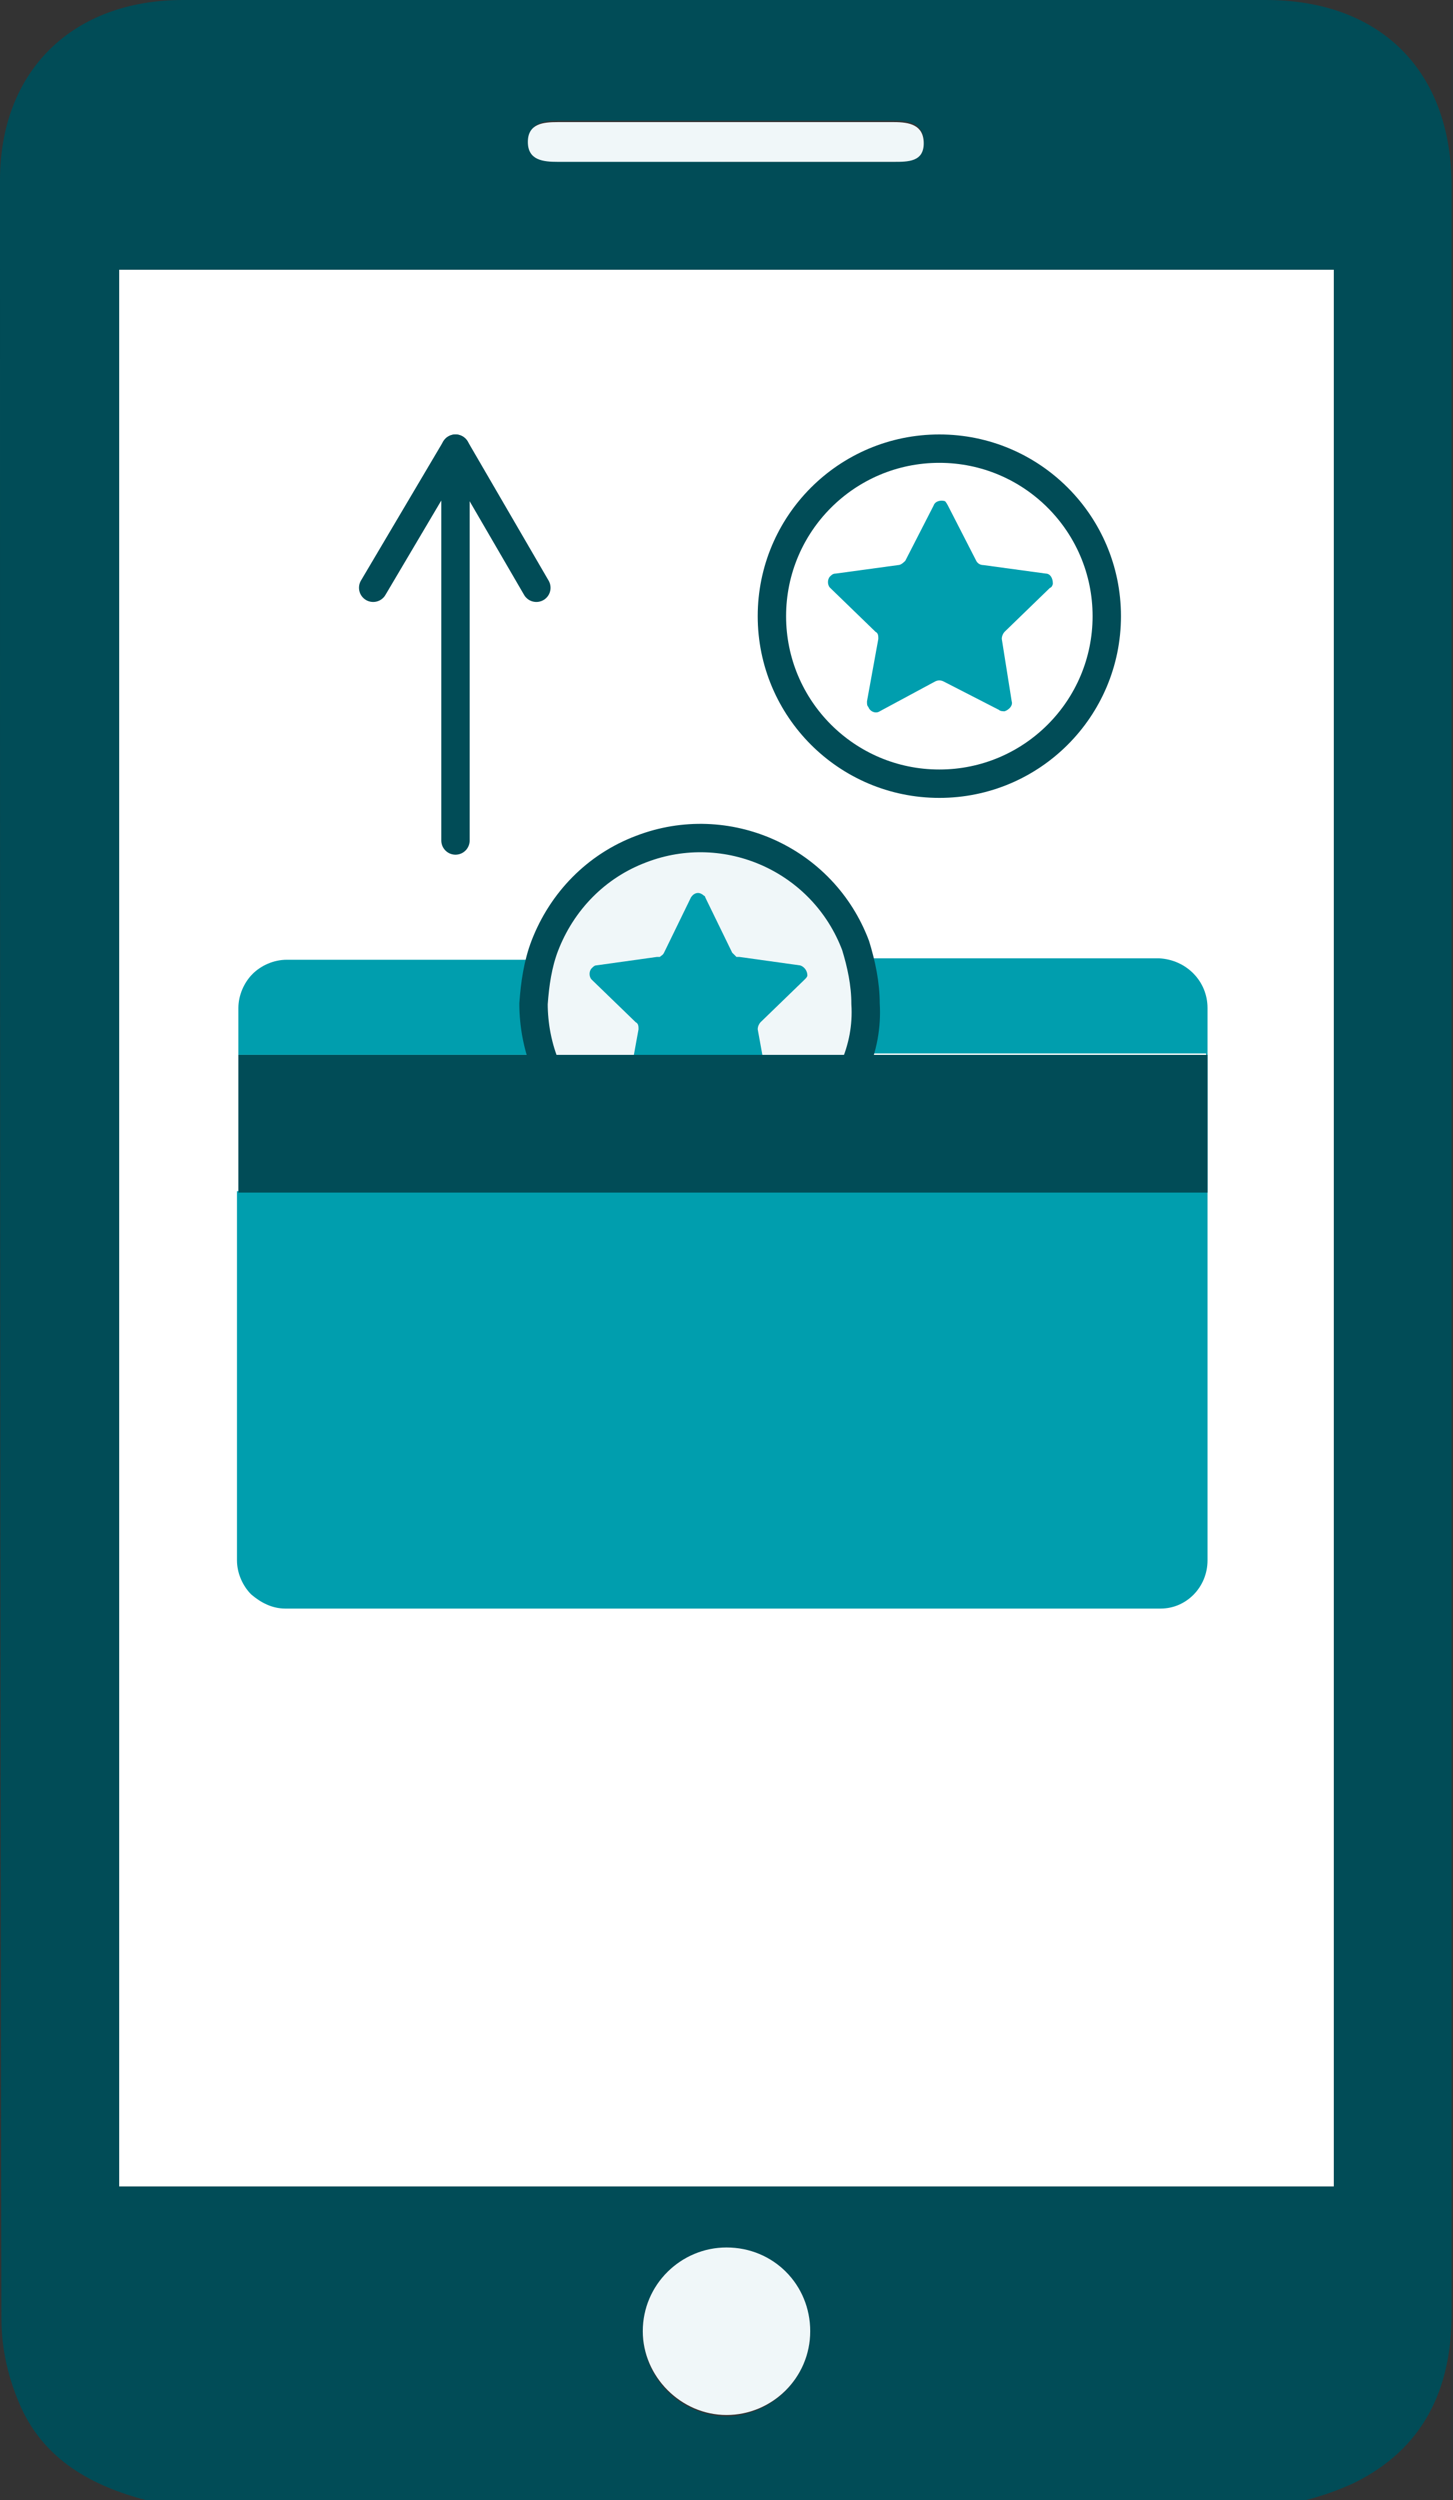
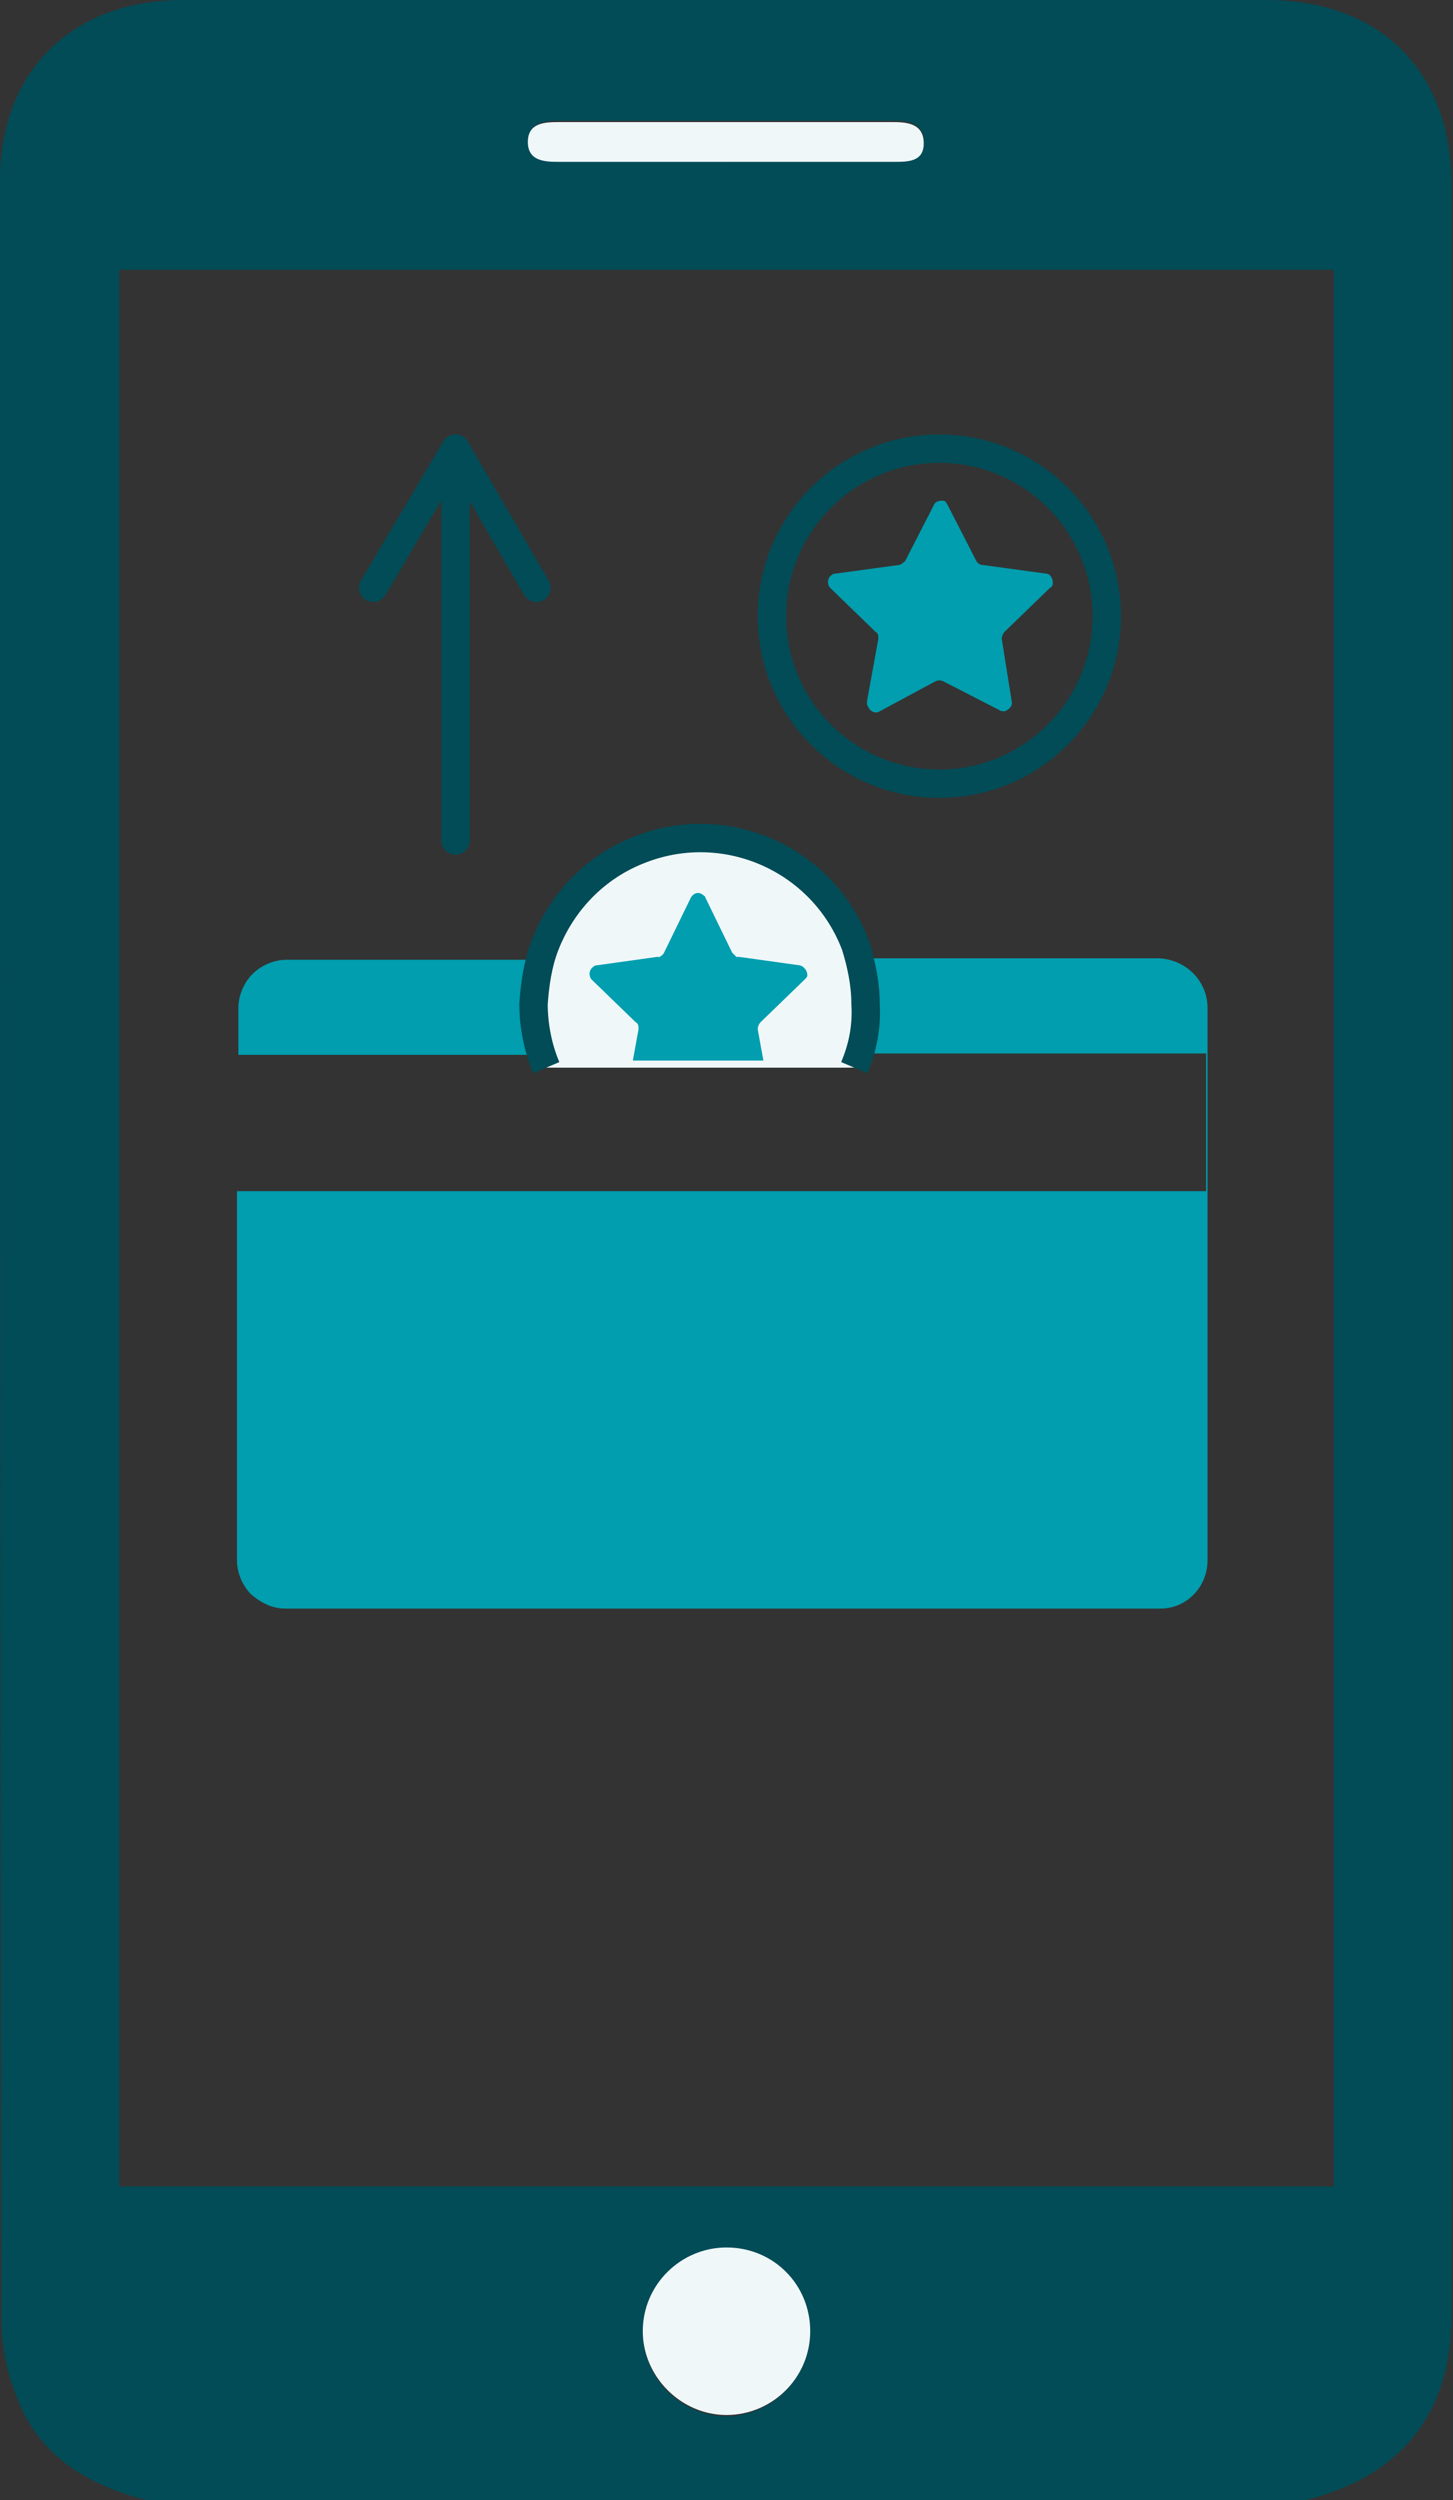
<svg xmlns="http://www.w3.org/2000/svg" id="Layer_1" x="0px" y="0px" viewBox="0 0 102.4 176.1" style="enable-background:new 0 0 102.4 176.1;" xml:space="preserve">
  <rect x="0" y="0" width="102.4" height="176.1" fill="#333333" stroke="none" />
  <style type="text/css"> .st0{fill:#014C57;} .st1{fill:#FFFFFF;} .st2{fill:#F0F7F9;} .st3{fill:#009EAE;} .st4{fill:#F0F7F9;stroke:#014C57;stroke-width:2;stroke-miterlimit:10;} .st5{fill:none;stroke:#014C57;stroke-width:2;stroke-miterlimit:10;} .st6{fill:none;stroke:#014C57;stroke-width:2;stroke-linecap:round;stroke-linejoin:round;} </style>
  <g id="Layer_2_00000026126038035724908930000018301687436420326797_">
    <g id="Layer_1-2">
      <g id="Layer_2-2">
        <g id="Слой_1">
          <path class="st0" d="M10.3,176.1c-3.8-1-7.1-2.8-8.8-6.5c-0.9-2-1.4-4.1-1.4-6.3C0,113.1,0,62.9,0,12.7C0,5,5.1,0,12.9,0h76.3 c8.1,0,13.1,5,13.1,13.1V163c0,5.3-2,9.5-6.9,11.9c-1.1,0.5-2.2,0.9-3.4,1.2L10.3,176.1z M94,154V19H8.4v135H94z M57.1,164.2 c-0.1-3.3-2.7-5.9-6-5.8c-3.3,0.1-5.9,2.7-5.8,6c0.1,3.2,2.7,5.8,6,5.8C54.5,170.1,57.1,167.4,57.1,164.2 C57.1,164.2,57.1,164.2,57.1,164.2z M51.2,11.4H63c1,0,2.1-0.1,2.1-1.4s-1-1.5-2.1-1.5H39.4c-1,0-2.1,0.1-2.1,1.4s1,1.4,2.1,1.4 L51.2,11.4z" />
-           <path class="st1" d="M94,154H8.4V19H94V154z" />
          <path class="st2" d="M57.1,164.2c0,3.3-2.7,5.9-5.9,5.9s-5.9-2.7-5.9-5.9c0-3.3,2.7-5.9,5.9-5.9l0,0 C54.5,158.3,57.1,160.9,57.1,164.2z" />
          <path class="st2" d="M51.2,11.4H39.3c-1,0-2.1-0.1-2.1-1.4s1.1-1.4,2.1-1.4H63c1.1,0,2.1,0.2,2.1,1.5S64,11.4,63,11.4H51.2z" />
          <path class="st3" d="M52,74.3H16.8V71c0-0.9,0.4-1.8,1-2.4c0.6-0.6,1.5-1,2.4-1H52c-0.3,1-0.5,2.1-0.5,3.2 C51.5,72,51.7,73.2,52,74.3z" />
          <path class="st3" d="M85.1,71v38.9c0,1.9-1.5,3.4-3.3,3.4H20.1c-0.9,0-1.7-0.4-2.4-1c-0.6-0.6-1-1.5-1-2.4V83.9h68.3v-9.7H49.2 c0.3-1.1,0.5-2.3,0.5-3.5c0-1.1-0.1-2.2-0.5-3.2h32.5C83.6,67.6,85.1,69.1,85.1,71C85.1,70.9,85.1,70.9,85.1,71L85.1,71z" />
          <path class="st4" d="M60.2,75.2c0.6-1.4,0.9-2.9,0.8-4.5c0-1.4-0.3-2.8-0.7-4.1c-2.3-6.1-9.1-9.1-15.1-6.8 c-3.2,1.2-5.6,3.7-6.8,6.8c-0.5,1.3-0.7,2.7-0.8,4.1c0,1.5,0.3,3.1,0.9,4.5" />
          <path class="st3" d="M53.6,72c-0.1,0.1-0.2,0.3-0.2,0.5l0.4,2.2h-9.2l0.4-2.2c0-0.2,0-0.4-0.2-0.5l-3.1-3 c-0.2-0.2-0.2-0.6,0-0.8c0,0,0,0,0,0c0.1-0.1,0.2-0.2,0.3-0.2l4.3-0.6c0.1,0,0.1,0,0.2,0c0.1-0.1,0.2-0.1,0.3-0.3l1.9-3.9 c0.2-0.3,0.5-0.4,0.8-0.2c0.1,0.1,0.2,0.1,0.2,0.2l1.9,3.9c0.1,0.1,0.2,0.2,0.3,0.3c0.1,0,0.1,0,0.2,0l4.3,0.6 c0.3,0.1,0.5,0.4,0.5,0.7c0,0.1-0.1,0.2-0.2,0.3L53.6,72z" />
          <circle class="st5" cx="66.2" cy="43.4" r="11.8" />
          <path class="st3" d="M66.8,35.6l2,3.9c0.1,0.2,0.3,0.3,0.5,0.3l4.4,0.6c0.3,0,0.5,0.3,0.5,0.7c0,0.1-0.1,0.3-0.2,0.3l-3.2,3.1 c-0.1,0.1-0.2,0.3-0.2,0.5l0.7,4.4c0.1,0.3-0.2,0.6-0.5,0.7c0,0,0,0,0,0c-0.1,0-0.3,0-0.4-0.1L66.5,48c-0.2-0.1-0.4-0.1-0.6,0 L62,50.1c-0.3,0.2-0.7,0-0.8-0.3c0,0,0,0,0,0c-0.1-0.1-0.1-0.2-0.1-0.4l0.8-4.4c0-0.2,0-0.4-0.2-0.5l-3.2-3.1 c-0.2-0.2-0.2-0.6,0-0.8c0.1-0.1,0.2-0.2,0.4-0.2l4.4-0.6c0.2,0,0.4-0.2,0.5-0.3l2-3.9c0.1-0.3,0.5-0.4,0.8-0.3c0,0,0,0,0,0 C66.6,35.3,66.7,35.4,66.8,35.6z" />
-           <rect x="16.8" y="74.3" class="st0" width="68.3" height="9.7" />
        </g>
      </g>
      <polyline class="st6" points="32.1,59.2 32.1,31.6 26.3,41.4 " />
      <line class="st6" x1="37.8" y1="41.4" x2="32.1" y2="31.6" />
    </g>
  </g>
</svg>